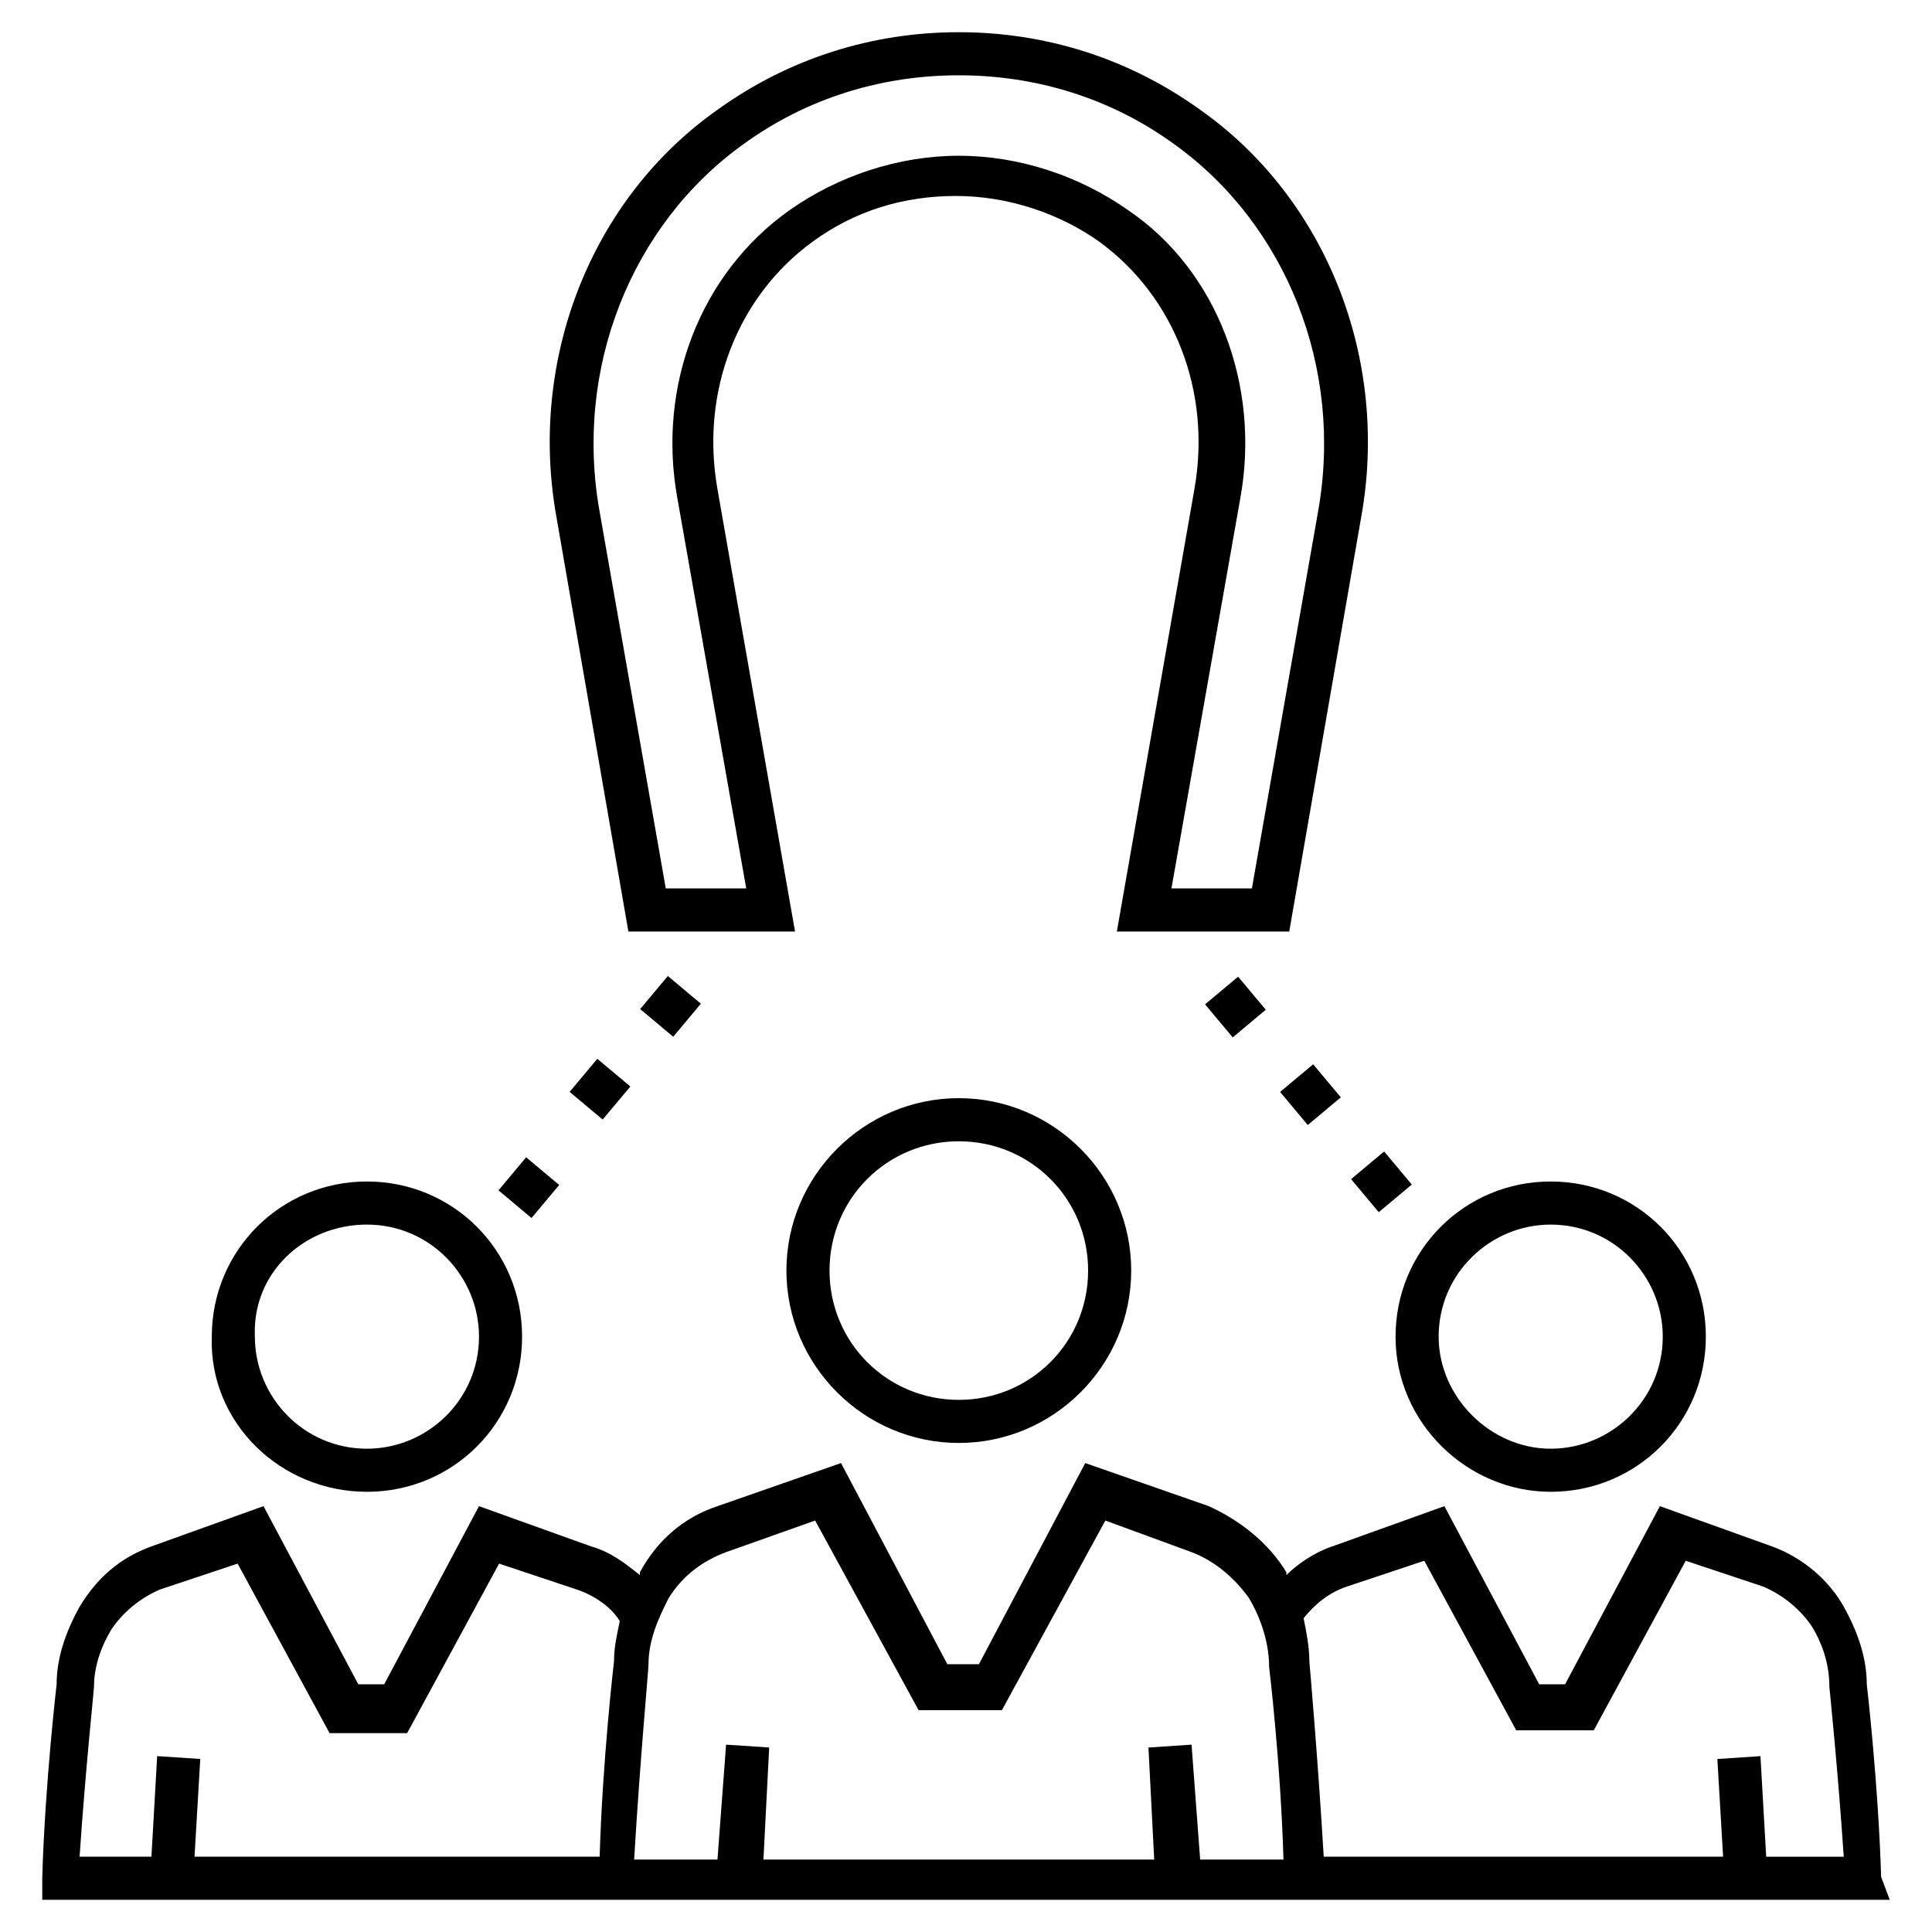
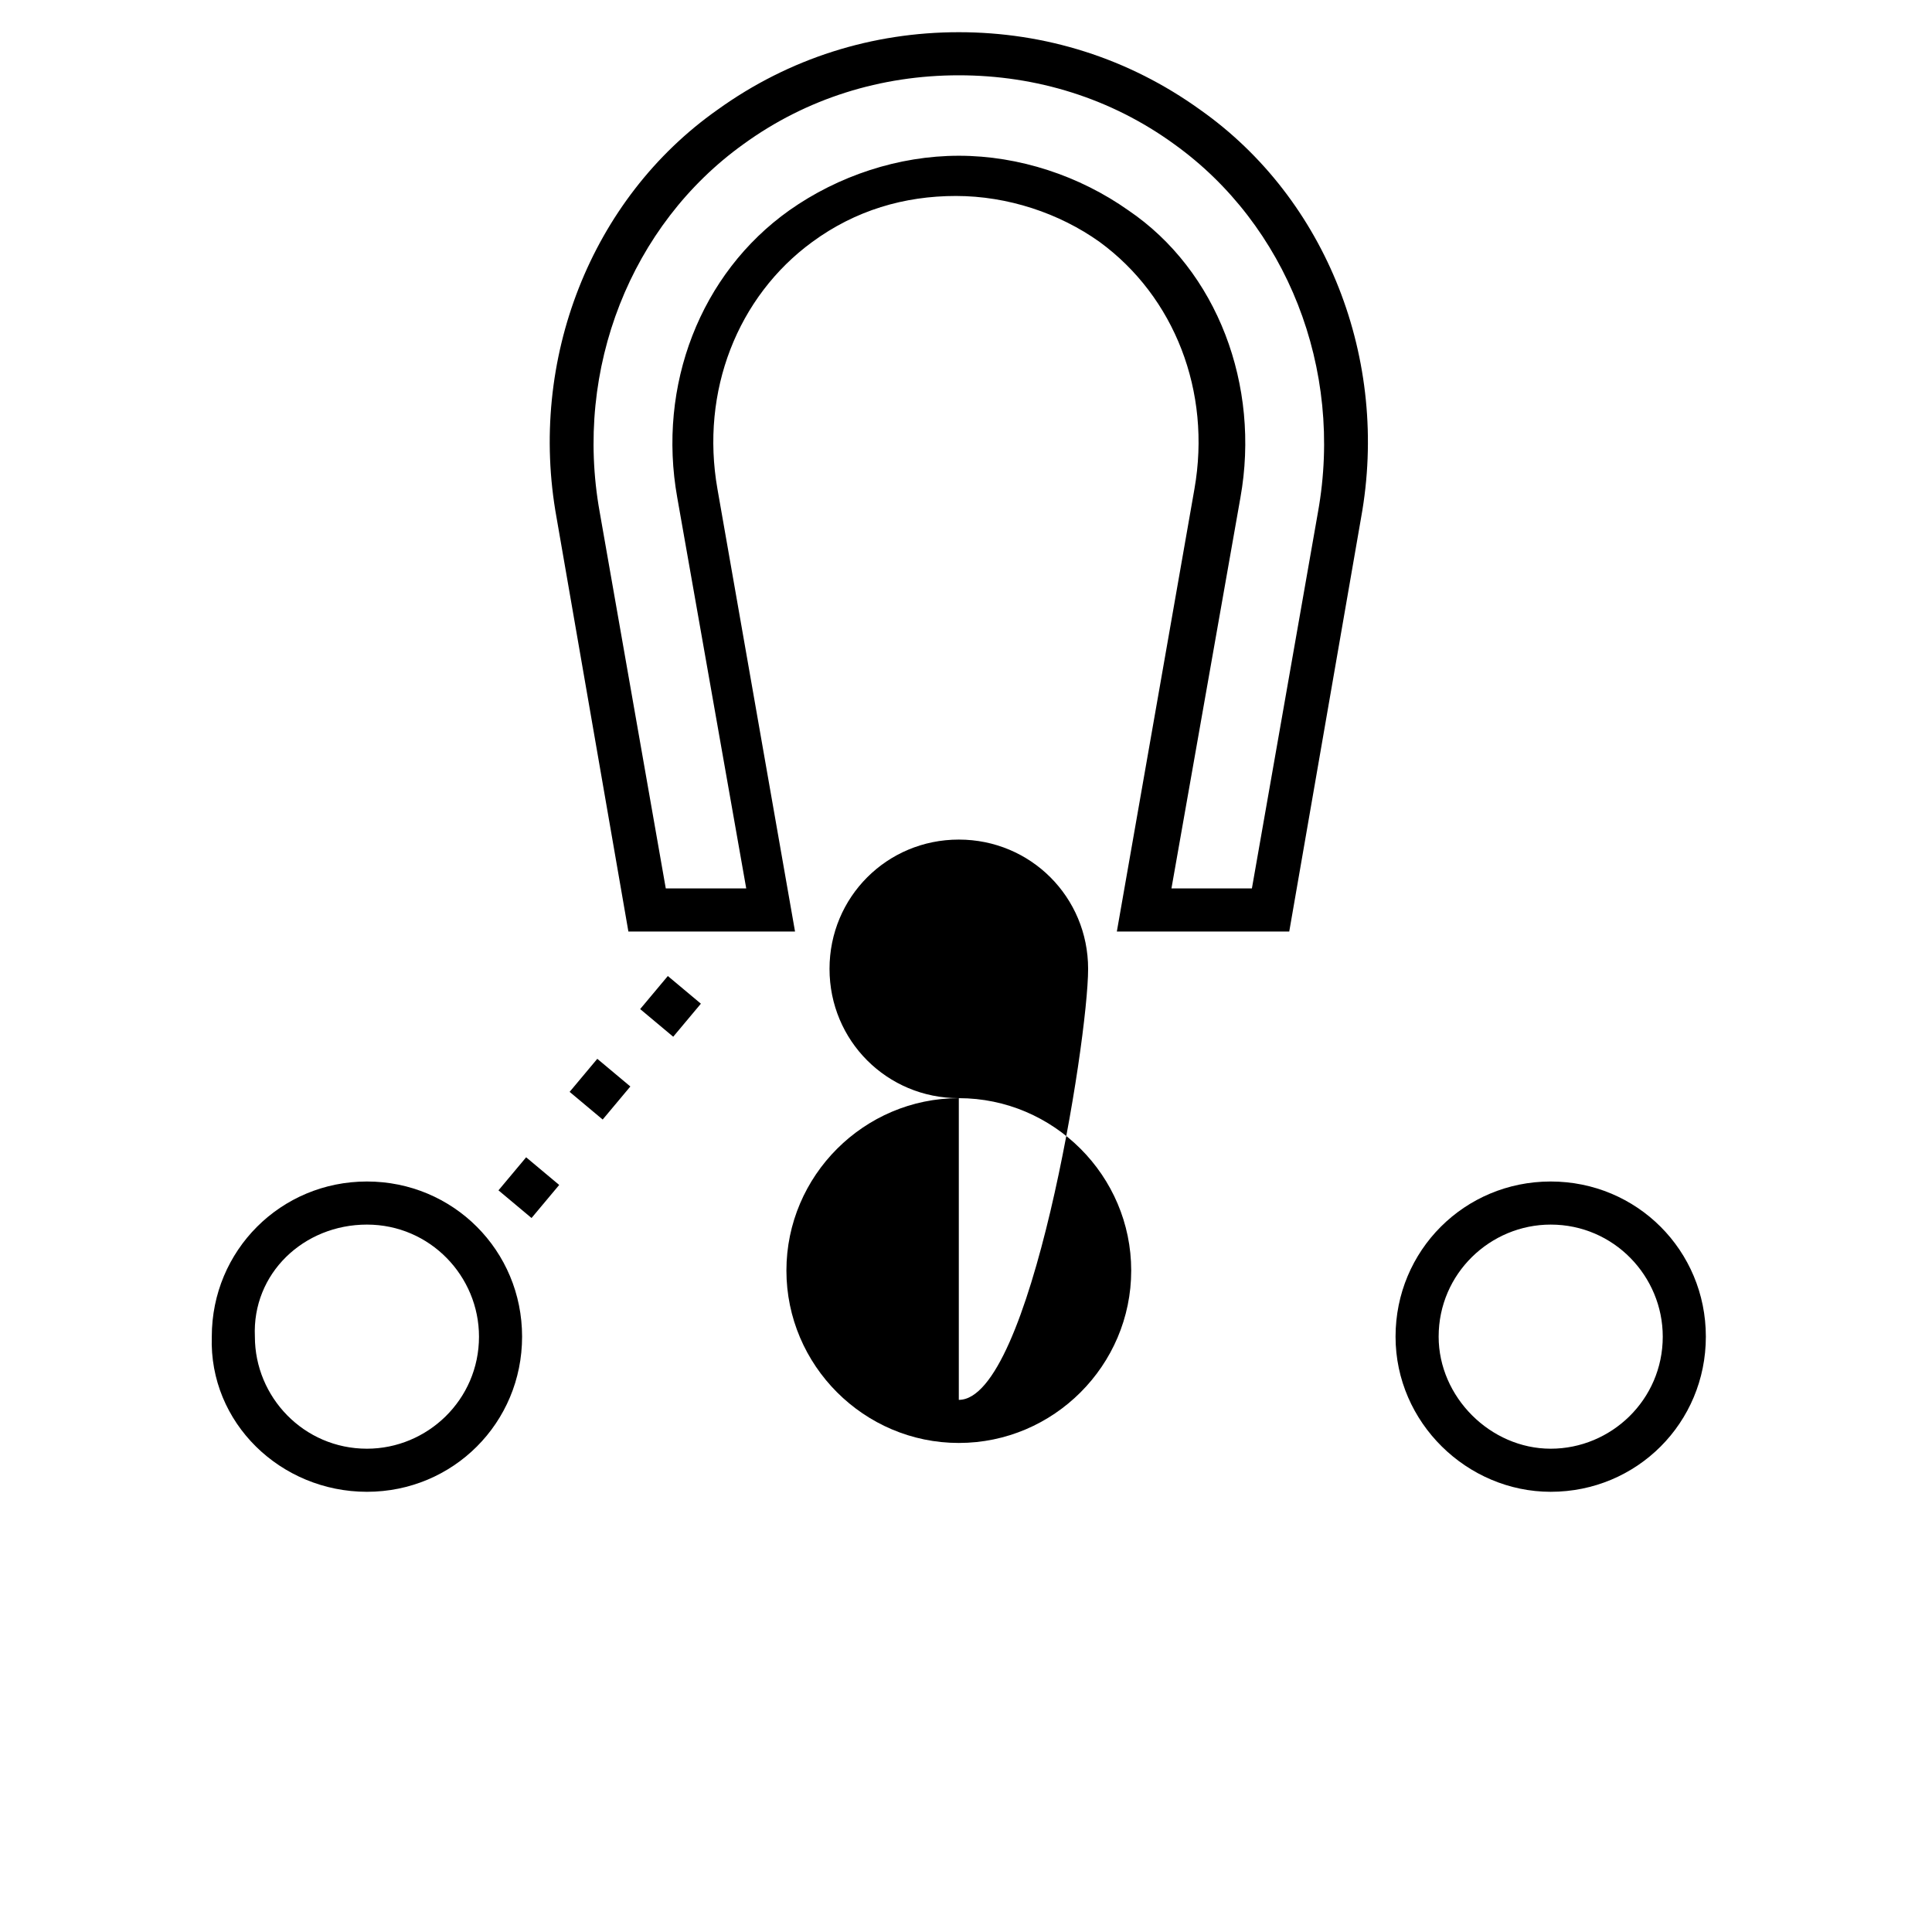
<svg xmlns="http://www.w3.org/2000/svg" version="1.1" id="Layer_1" x="0px" y="0px" width="150px" height="150px" viewBox="1277.577 1124.5 150 150" enable-background="new 1277.577 1124.5 150 150" xml:space="preserve">
  <g>
    <g>
-       <path d="M1352.019,1209.761c-7.361,0-13.385,6.023-13.385,13.385s6.023,13.385,13.385,13.385c7.362,0,13.385-6.023,13.385-13.385    S1359.381,1209.761,1352.019,1209.761z M1352.019,1233.185c-5.577,0-10.038-4.462-10.038-10.038s4.462-10.038,10.038-10.038    c5.577,0,10.039,4.462,10.039,10.038S1357.596,1233.185,1352.019,1233.185z" />
+       <path d="M1352.019,1209.761c-7.361,0-13.385,6.023-13.385,13.385s6.023,13.385,13.385,13.385c7.362,0,13.385-6.023,13.385-13.385    S1359.381,1209.761,1352.019,1209.761z c-5.577,0-10.038-4.462-10.038-10.038s4.462-10.038,10.038-10.038    c5.577,0,10.039,4.462,10.039,10.038S1357.596,1233.185,1352.019,1233.185z" />
      <path d="M1397.973,1240.323c6.692,0,12.046-5.354,12.046-12.046c0-6.692-5.354-12.046-12.046-12.046    c-6.692,0-12.046,5.354-12.046,12.046S1391.504,1240.323,1397.973,1240.323z M1397.973,1219.577c4.908,0,8.7,4.015,8.7,8.7    c0,4.908-4.015,8.7-8.7,8.7s-8.7-4.015-8.7-8.7C1389.273,1223.369,1393.289,1219.577,1397.973,1219.577z" />
-       <path d="M1423.627,1270.215c-0.223-7.361-1.115-14.946-1.115-14.946l0,0c0-2.008-0.669-4.015-1.785-6.023    s-3.123-3.792-5.577-4.685l-8.7-3.123l-7.362,13.831h-2.008l-7.361-13.831l-8.7,3.123c-1.338,0.446-2.677,1.339-3.569,2.231    c0,0,0,0,0-0.223c-1.339-2.231-3.569-4.015-6.023-5.131l-9.592-3.346l-8.254,15.615h-2.454l-8.254-15.615l-9.592,3.346    c-2.677,0.892-4.685,2.677-6.023,5.131v0.223c-1.115-0.892-2.231-1.785-3.792-2.231l-8.7-3.123l-7.362,13.831h-2.008    l-7.361-13.831l-8.7,3.123c-2.454,0.892-4.238,2.454-5.577,4.685c-1.115,2.008-1.785,4.015-1.785,6.023    c0,0-0.892,7.585-1.115,14.946V1272h143.438L1423.627,1270.215z M1333.95,1245.008l6.915-2.454l8.031,14.723h6.469l8.031-14.723    l6.692,2.454c1.785,0.669,3.346,2.008,4.461,3.569c0.669,1.115,1.562,3.123,1.562,5.354c0,0,0.892,7.361,1.115,14.946h-6.469    l-0.669-8.923l-3.346,0.223l0.446,8.7h-30.339l0.446-8.7l-3.346-0.223l-0.669,8.923h-6.469c0.446-7.585,1.115-14.723,1.115-15.169    c0-2.008,0.892-3.792,1.562-5.131C1330.604,1246.792,1332.166,1245.677,1333.95,1245.008z M1284.873,1255.492    c0-1.785,0.669-3.346,1.339-4.462c0.892-1.339,2.231-2.454,3.792-3.123l6.023-2.008l7.138,13.161h6.023l7.138-13.161l6.023,2.008    c1.339,0.446,2.677,1.339,3.346,2.454c-0.223,1.115-0.446,2.008-0.446,3.123c0,0-0.892,7.585-1.115,15.169h-31.454l0.446-7.585    l-3.346-0.223l-0.446,7.808h-5.577C1284.204,1261.962,1284.873,1255.715,1284.873,1255.492z M1414.704,1268.654l-0.446-7.808    l-3.346,0.223l0.446,7.585h-31.008c-0.446-7.585-1.115-15.169-1.115-15.169c0-1.115-0.223-2.231-0.446-3.346    c0.892-1.115,2.008-2.008,3.346-2.454l6.023-2.008l7.138,13.161h6.023l7.138-13.161l6.023,2.008    c1.562,0.669,2.9,1.785,3.792,3.123c0.669,1.115,1.338,2.677,1.338,4.685c0,0,0.669,6.469,1.115,13.162H1414.704    L1414.704,1268.654z" />
      <path d="M1306.066,1240.323c6.692,0,12.046-5.354,12.046-12.046c0-6.692-5.354-12.046-12.046-12.046    c-6.692,0-12.046,5.354-12.046,12.046C1293.796,1234.969,1299.373,1240.323,1306.066,1240.323z M1306.066,1219.577    c4.908,0,8.7,4.015,8.7,8.7c0,4.908-4.015,8.7-8.7,8.7c-4.908,0-8.7-4.015-8.7-8.7    C1297.142,1223.369,1301.158,1219.577,1306.066,1219.577z" />
      <path d="M1326.365,1196.823h12.938l-6.023-34.354c-1.338-7.585,1.562-14.946,7.362-19.185c3.346-2.454,7.138-3.569,11.154-3.569    s8.031,1.338,11.154,3.569c5.8,4.238,8.7,11.6,7.362,19.185l-6.023,34.354h13.385l5.577-32.123    c2.231-12.269-2.677-24.761-12.492-31.677c-5.577-4.015-12.046-6.023-18.739-6.023c-6.692,0-13.161,2.008-18.738,6.023    c-9.815,6.915-14.723,19.408-12.492,31.677L1326.365,1196.823z M1335.289,1135.7c4.908-3.569,10.708-5.354,16.731-5.354    s11.823,1.785,16.731,5.354c8.7,6.246,13.161,17.4,11.154,28.554l-5.131,29.223h-6.246l5.354-30.339    c1.562-8.7-1.785-17.623-8.7-22.308c-3.792-2.677-8.477-4.238-13.161-4.238s-9.369,1.562-13.161,4.238    c-6.915,4.908-10.262,13.608-8.7,22.308l5.354,30.339h-6.246l-5.131-29.223C1322.127,1153.1,1326.589,1141.946,1335.289,1135.7z" />
-       <rect x="1383.577" y="1214.548" transform="matrix(-0.767 0.642 -0.642 -0.767 3228.132 1259.768)" width="3.346" height="3.346" />
-       <rect x="1378.064" y="1207.778" transform="matrix(-0.767 0.642 -0.642 -0.767 3214.046 1251.346)" width="3.346" height="3.346" />
-       <rect x="1372.236" y="1200.977" transform="matrix(-0.767 0.642 -0.642 -0.767 3199.384 1243.069)" width="3.346" height="3.346" />
      <rect x="1316.955" y="1214.628" transform="matrix(0.767 0.642 -0.642 0.767 1088.113 -562.753)" width="3.346" height="3.346" />
      <rect x="1322.633" y="1207.781" transform="matrix(-0.767 -0.642 0.642 -0.767 1563.433 2986.919)" width="3.346" height="3.346" />
      <rect x="1328.371" y="1200.951" transform="matrix(-0.642 0.767 -0.767 -0.642 3105.937 954.576)" width="3.346" height="3.346" />
    </g>
  </g>
</svg>